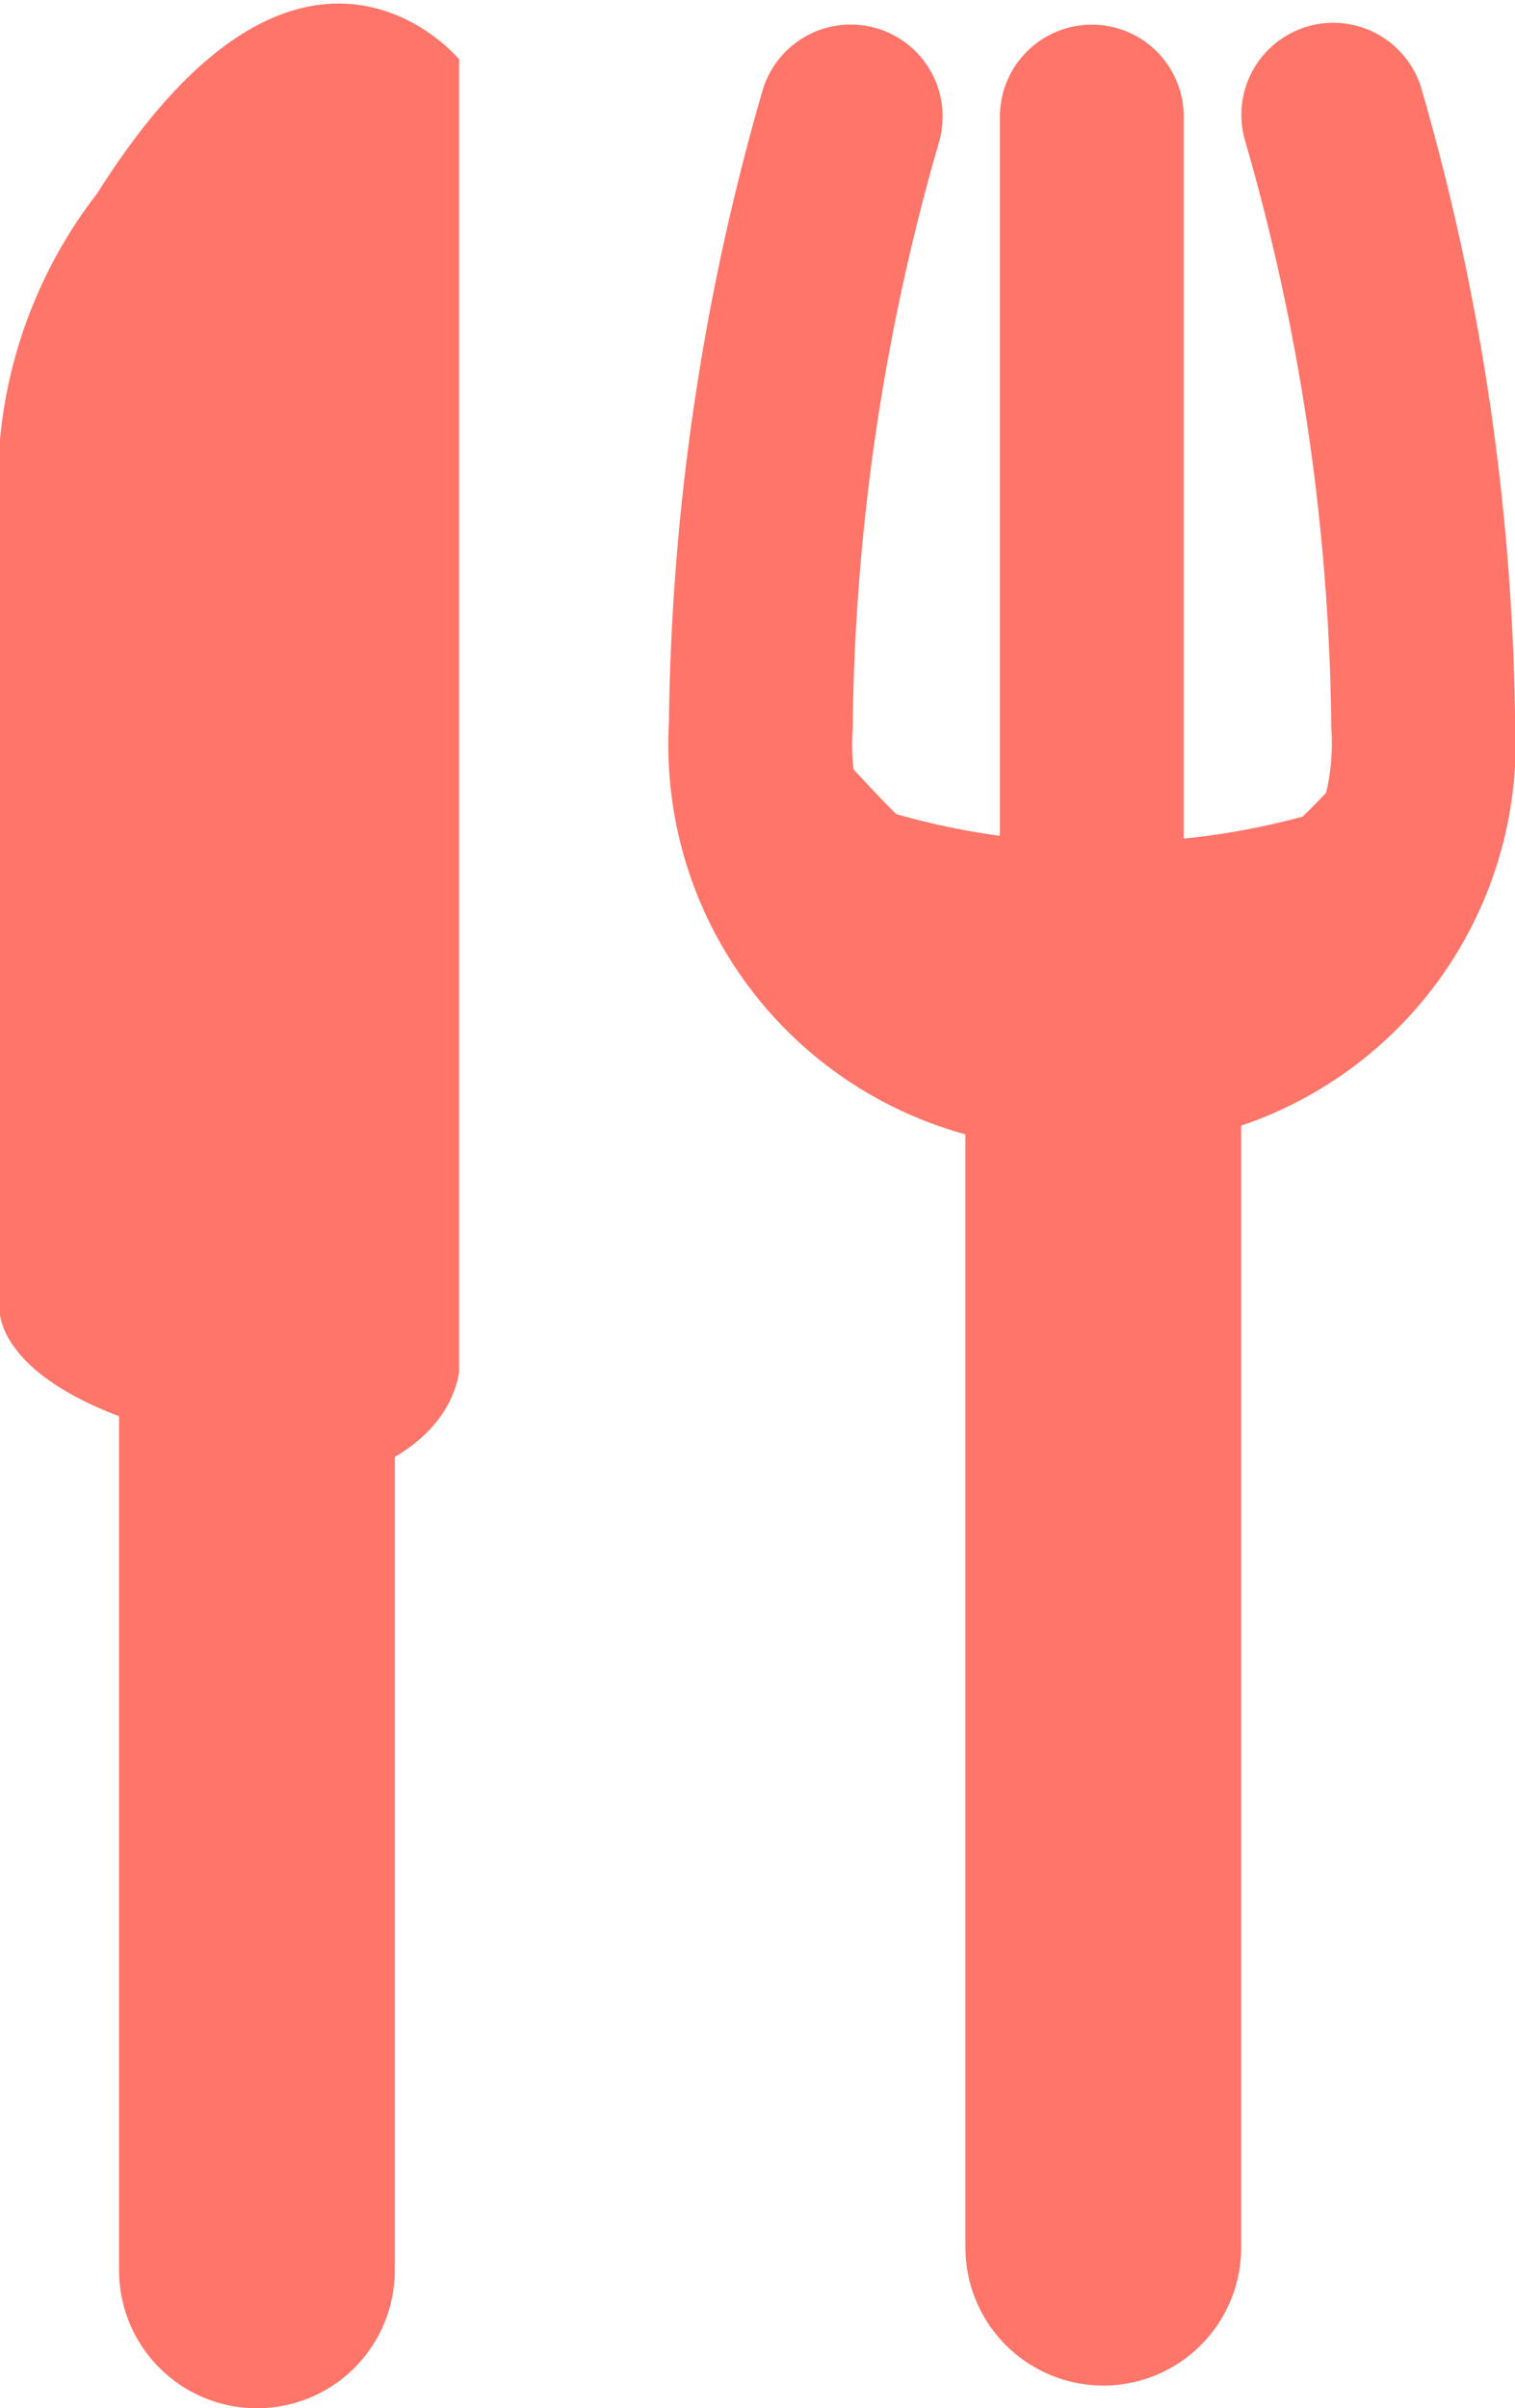
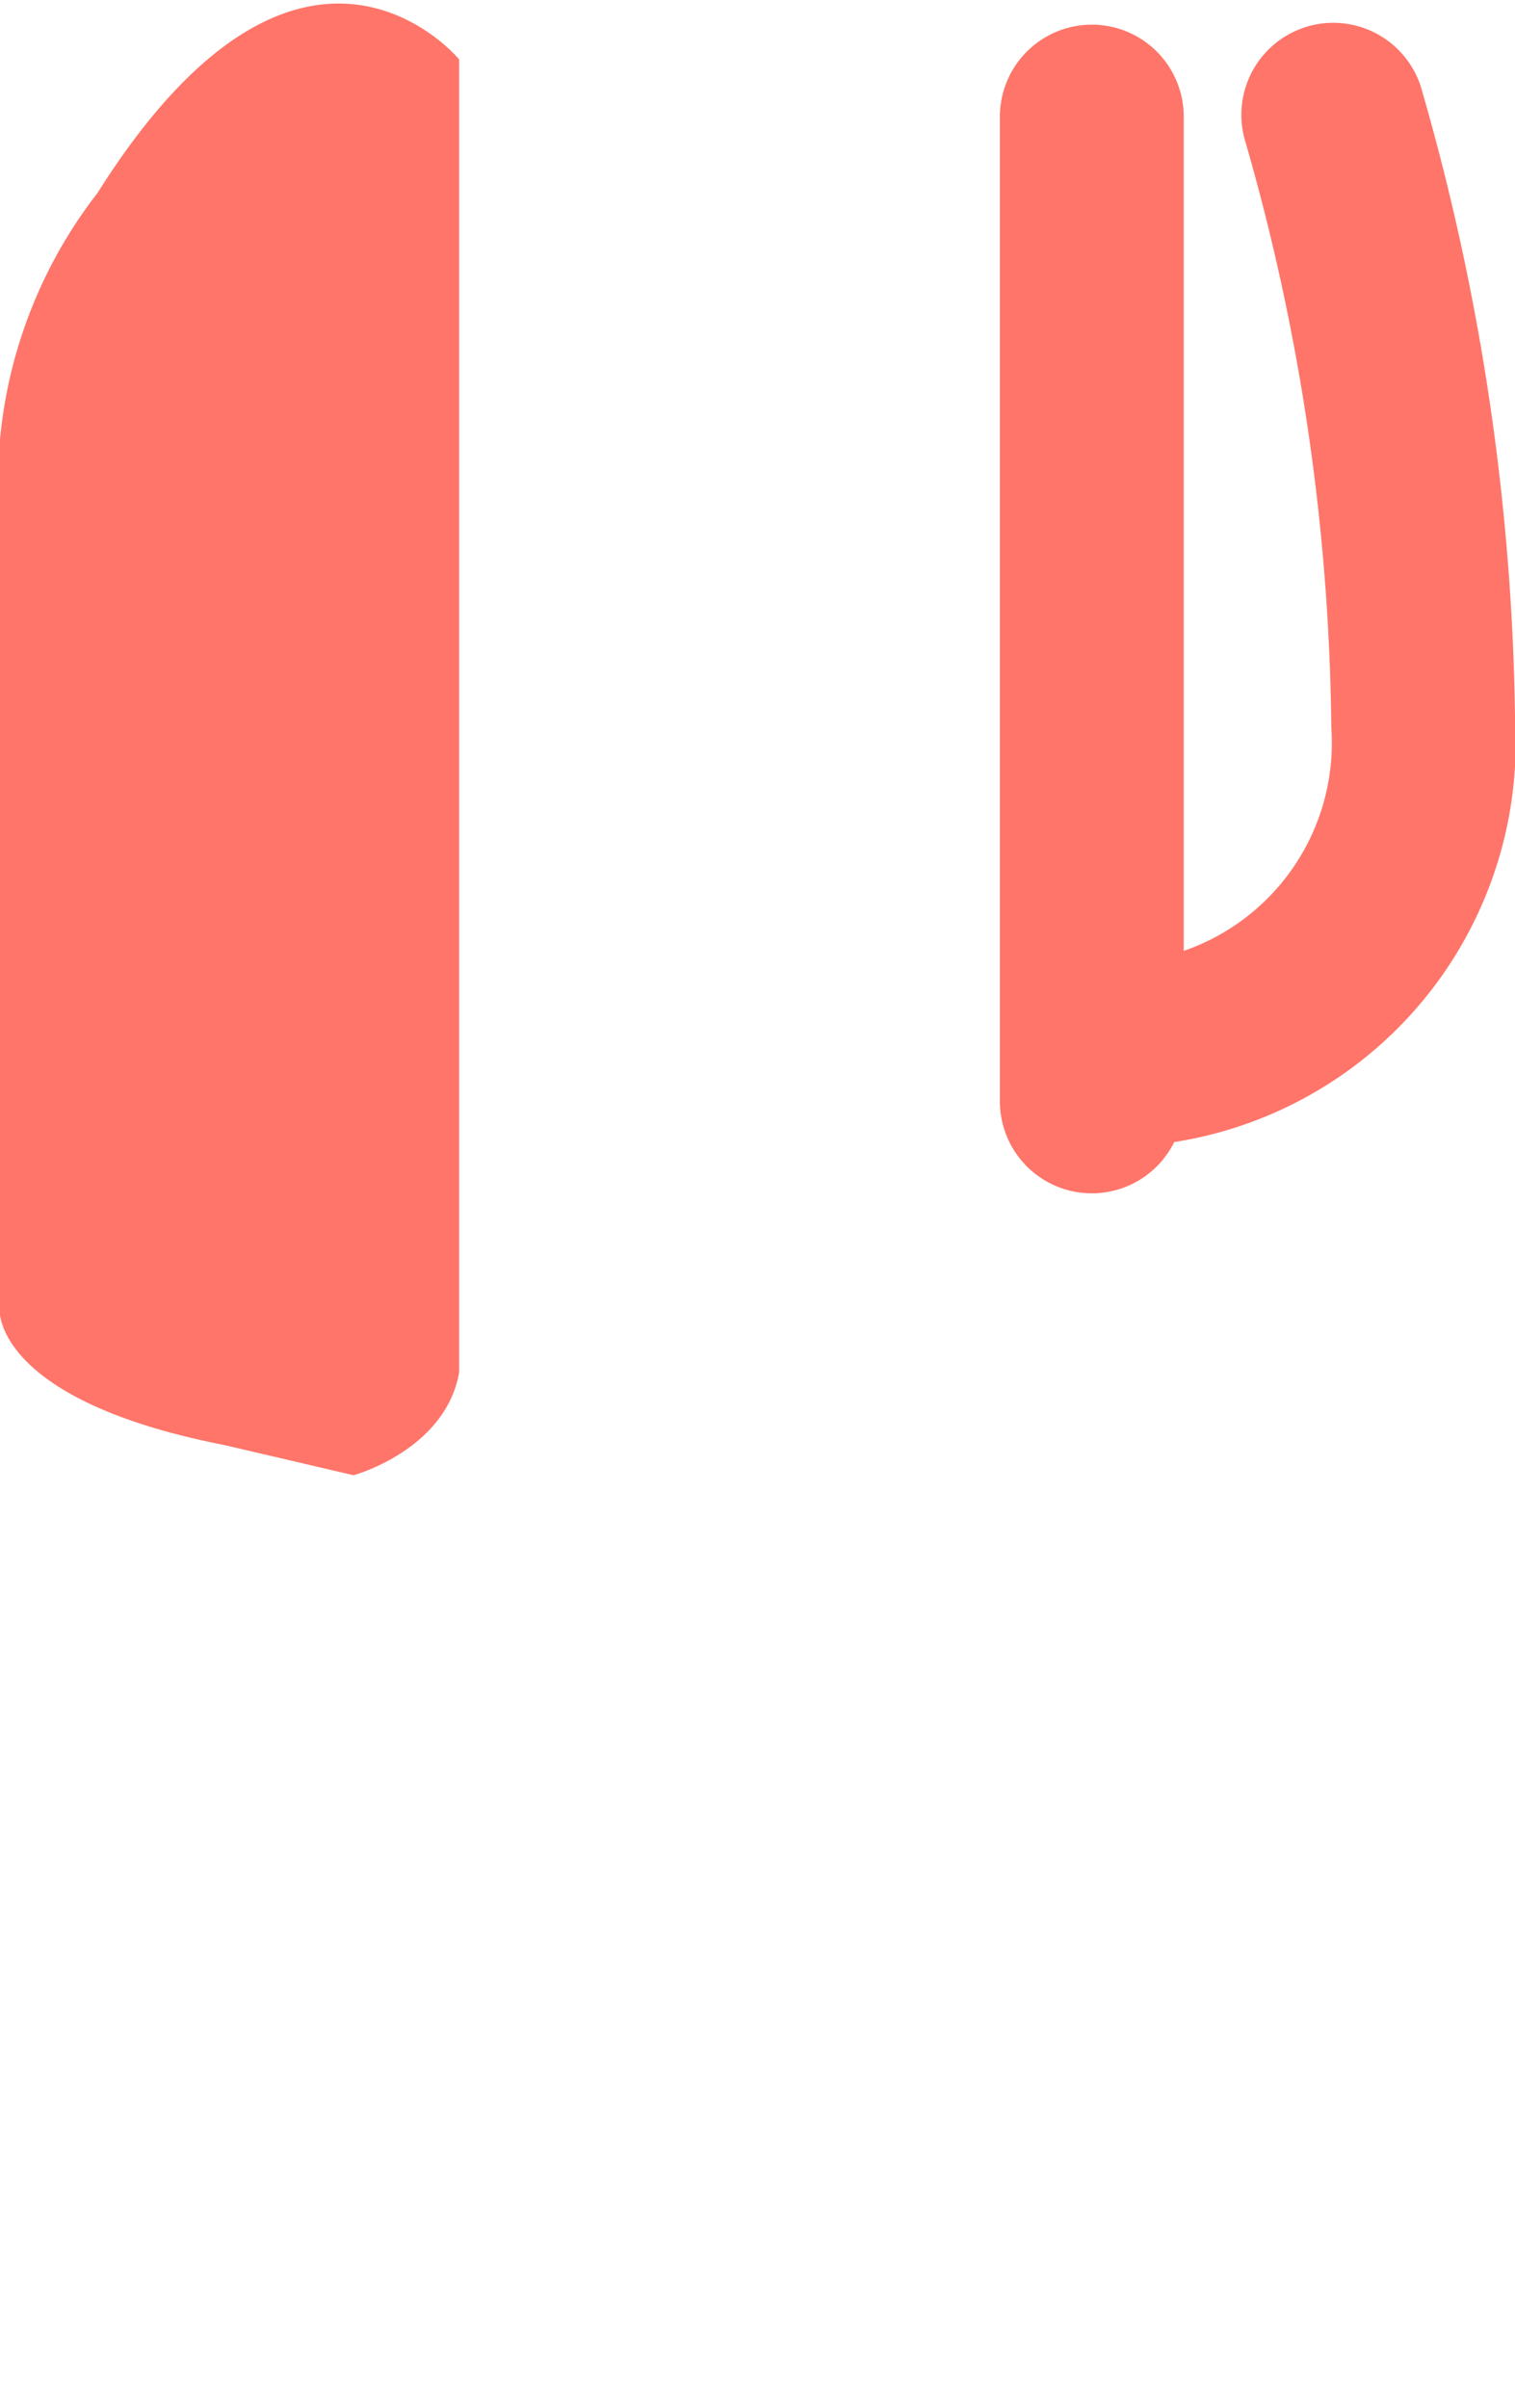
<svg xmlns="http://www.w3.org/2000/svg" width="16.482" height="26.183" viewBox="0 0 16.482 26.183">
  <g id="グループ_174" data-name="グループ 174" transform="translate(-2522.468 766.897)">
    <g id="グループ_170" data-name="グループ 170" transform="translate(2523.468 -766.858)">
-       <line id="線_10" data-name="線 10" y2="11.67" transform="translate(1.795 12.974)" fill="none" stroke="#ff7569" stroke-linecap="round" stroke-linejoin="round" stroke-width="3" />
      <path id="パス_427" data-name="パス 427" d="M495.2,197.26s1-.273,1.148-1.118V181.867s-1.71-2.078-3.935,1.453a5.15,5.15,0,0,0-1.064,2.723v9.418s-.064.981,2.451,1.472Z" transform="translate(-492.353 -181.26)" fill="#ff7569" />
    </g>
    <g id="グループ_171" data-name="グループ 171" transform="translate(2530.438 -765.649)">
-       <line id="線_11" data-name="線 11" y2="13.219" transform="translate(4.033 9.969)" fill="none" stroke="#ff7569" stroke-linecap="round" stroke-linejoin="round" stroke-width="3" />
      <path id="パス_424" data-name="パス 424" d="M530.85,199.115A3.392,3.392,0,0,0,534,195.523a24.733,24.733,0,0,0-.978-6.621" transform="translate(-526.487 -188.902)" fill="none" stroke="#ff7569" stroke-linecap="round" stroke-linejoin="round" stroke-width="2" />
-       <path id="パス_425" data-name="パス 425" d="M519.862,199.182a3.392,3.392,0,0,1-3.148-3.592,24.722,24.722,0,0,1,.978-6.621" transform="translate(-516.407 -188.95)" fill="none" stroke="#ff7569" stroke-linecap="round" stroke-linejoin="round" stroke-width="2" />
      <line id="線_12" data-name="線 12" y2="10.706" transform="translate(3.908 0.02)" fill="none" stroke="#ff7569" stroke-linecap="round" stroke-linejoin="round" stroke-width="2" />
-       <path id="合体_1" data-name="合体 1" d="M.537,1a3.17,3.17,0,0,0,.653.378c-.007-.13-.008-.265,0-.408.232.251.418.456.591.623A7.95,7.95,0,0,0,4.033,1.9,8.04,8.04,0,0,0,6.2,1.621c.181-.172.373-.385.617-.649a4.2,4.2,0,0,1,0,.435A3.25,3.25,0,0,0,7.53,1c-.7,1.556-2,4.378-3.5,4.378S1.233,2.558.537,1Zm7.53-.9A1.171,1.171,0,0,1,7.53,1C7.872.239,8.067-.22,8.067.107ZM0,.107C0-.22.2.239.537,1A1.171,1.171,0,0,1,0,.107Z" transform="translate(0 6.01)" fill="#ff7569" />
    </g>
  </g>
</svg>